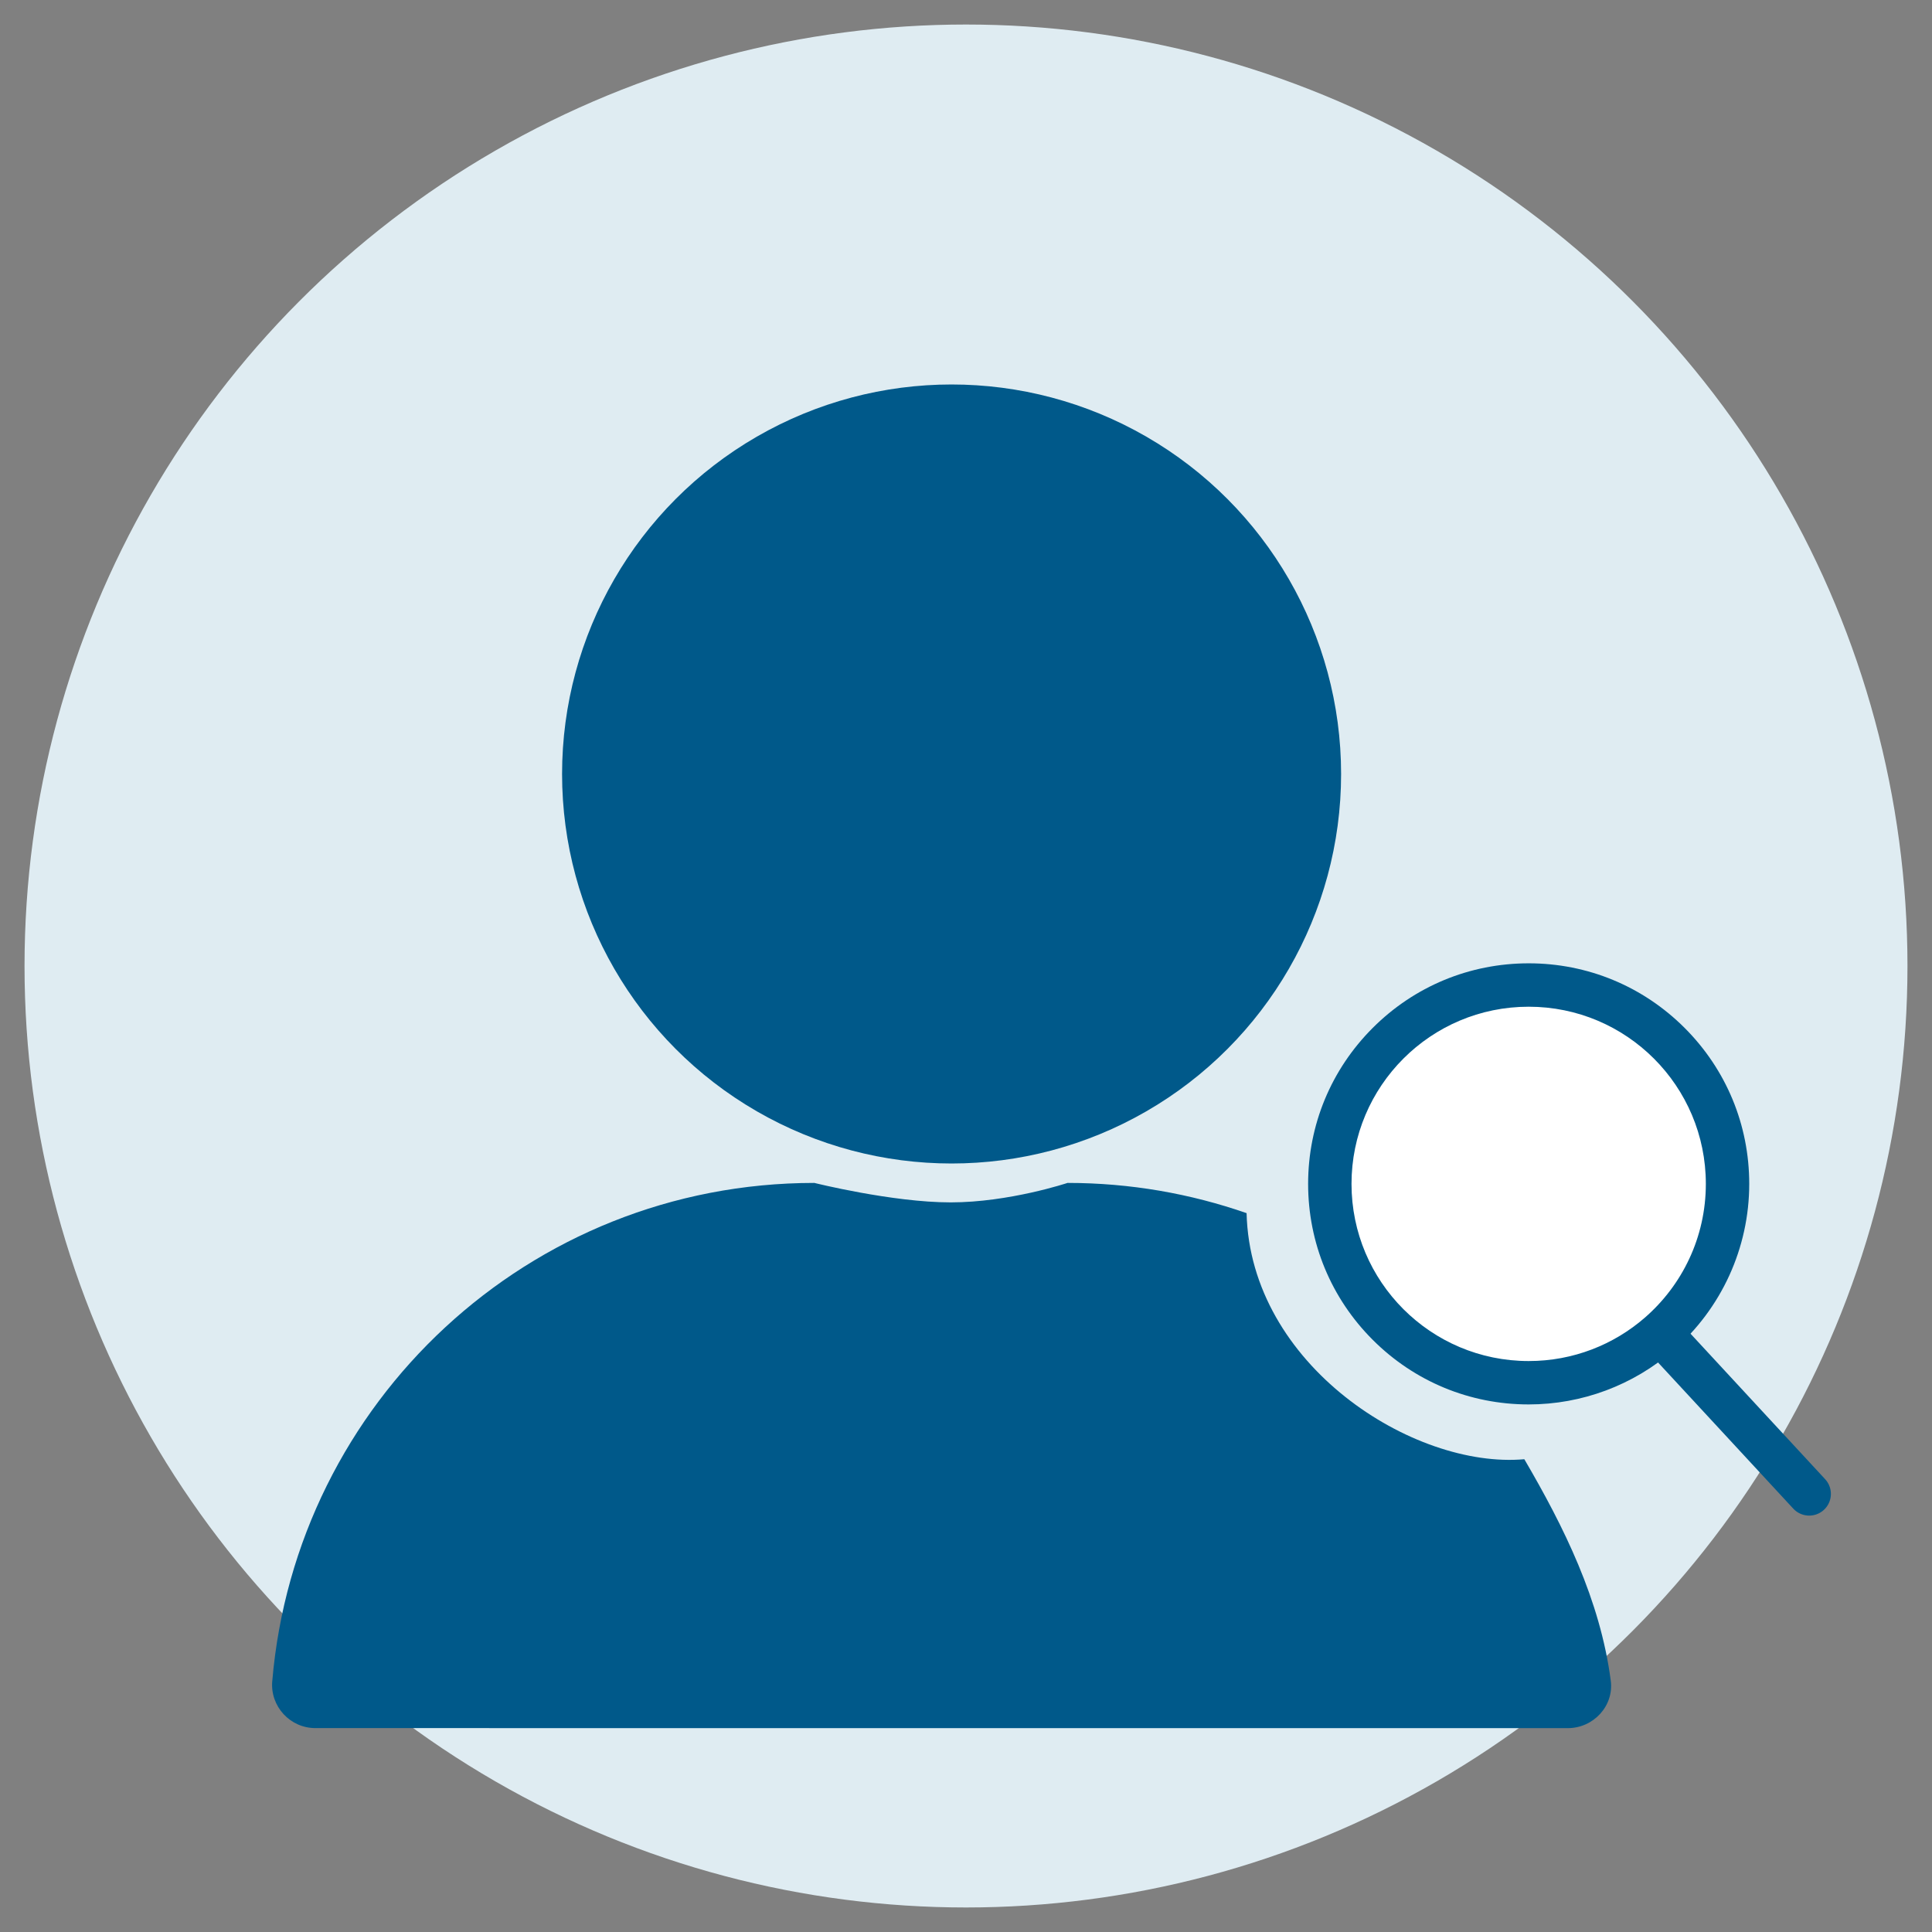
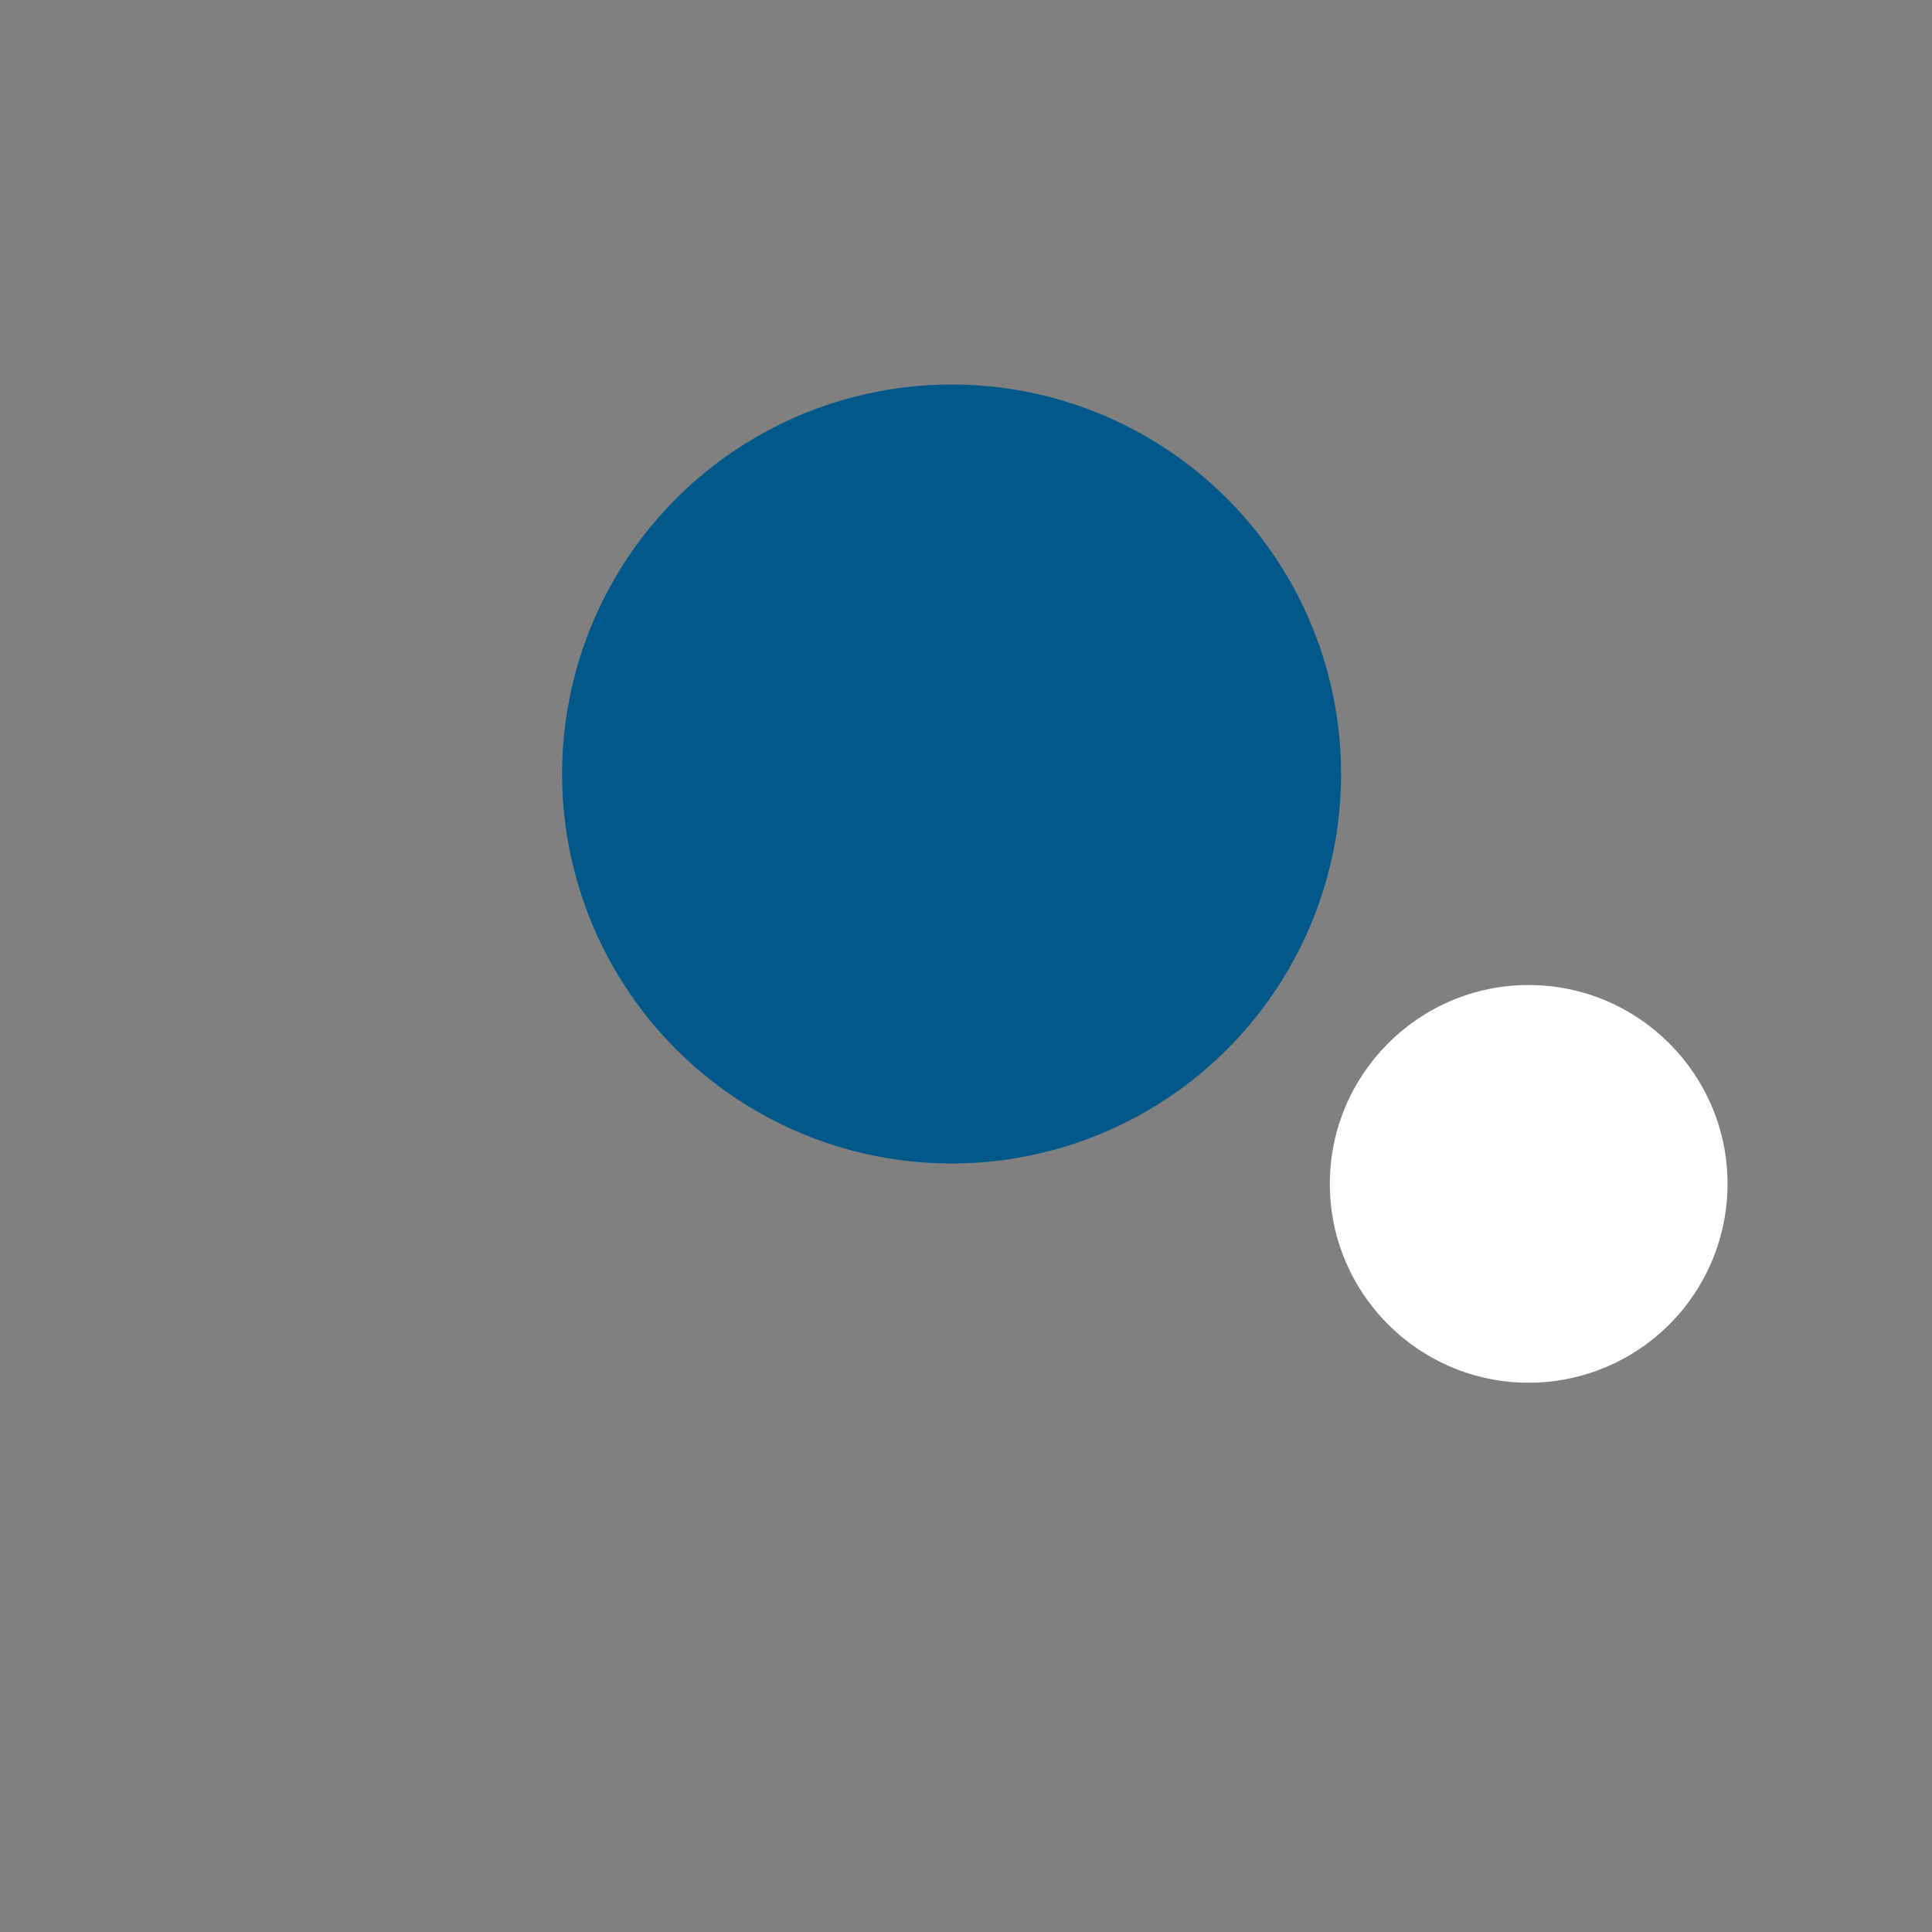
<svg xmlns="http://www.w3.org/2000/svg" id="Layer_2" data-name="Layer 2" viewBox="0 0 1024 1024">
  <rect x="0" y="0" width="1024" height="1024" fill="#808080" stroke="none" />
  <defs>
    <style>      .cls-1 {        fill: #fff;      }      .cls-2 {        fill: none;        stroke: #00598a;        stroke-linecap: round;        stroke-miterlimit: 10;        stroke-width: 23px;      }      .cls-3 {        fill: #00598a;      }      .cls-4 {        fill: #dfecf2;      }    </style>
  </defs>
  <g id="Auditeur">
-     <circle class="cls-4" cx="512" cy="512" r="499" />
    <g>
      <circle class="cls-3" cx="504.36" cy="410.23" r="206.45" />
-       <path class="cls-3" d="M144.3,891.08c12.54-147.98,136.08-264.11,287.33-264.11,0,0,41.29,10.32,72.26,10.32s61.93-10.32,61.93-10.32c33.26,0,65.17,5.69,94.9,16.02,1.94,80.54,88.45,135.68,147.21,130.43,20.97,35.87,40.17,74.48,45.81,117.34,1.77,13.43-9.21,25.2-22.76,25.19l-663.81-.02c-13.4,0-24.01-11.5-22.88-24.85Z" />
      <g>
        <g>
          <path class="cls-1" d="M810.23,732.88c-58.12,0-105.4-47.28-105.4-105.4s47.28-105.4,105.4-105.4,105.4,47.28,105.4,105.4c0,30.54-13.23,59.55-36.3,79.59-19.15,16.64-43.7,25.81-69.1,25.81Z" />
-           <path class="cls-3" d="M810.23,533.58c51.86,0,93.9,42.04,93.9,93.9,0,28.31-12.53,53.69-32.34,70.91-16.48,14.32-38.01,22.99-61.56,22.99-51.86,0-93.9-42.04-93.9-93.9s42.04-93.9,93.9-93.9M810.23,510.58c-31.23,0-60.58,12.16-82.66,34.24-22.08,22.08-34.24,51.44-34.24,82.66s12.16,60.58,34.24,82.66,51.44,34.24,82.66,34.24c28.18,0,55.4-10.17,76.64-28.63,25.58-22.23,40.26-54.4,40.26-88.27,0-31.23-12.16-60.58-34.24-82.66-22.08-22.08-51.44-34.24-82.66-34.24h0Z" />
        </g>
-         <line class="cls-2" x1="881.08" y1="707.68" x2="958.91" y2="791.8" />
      </g>
    </g>
  </g>
</svg>